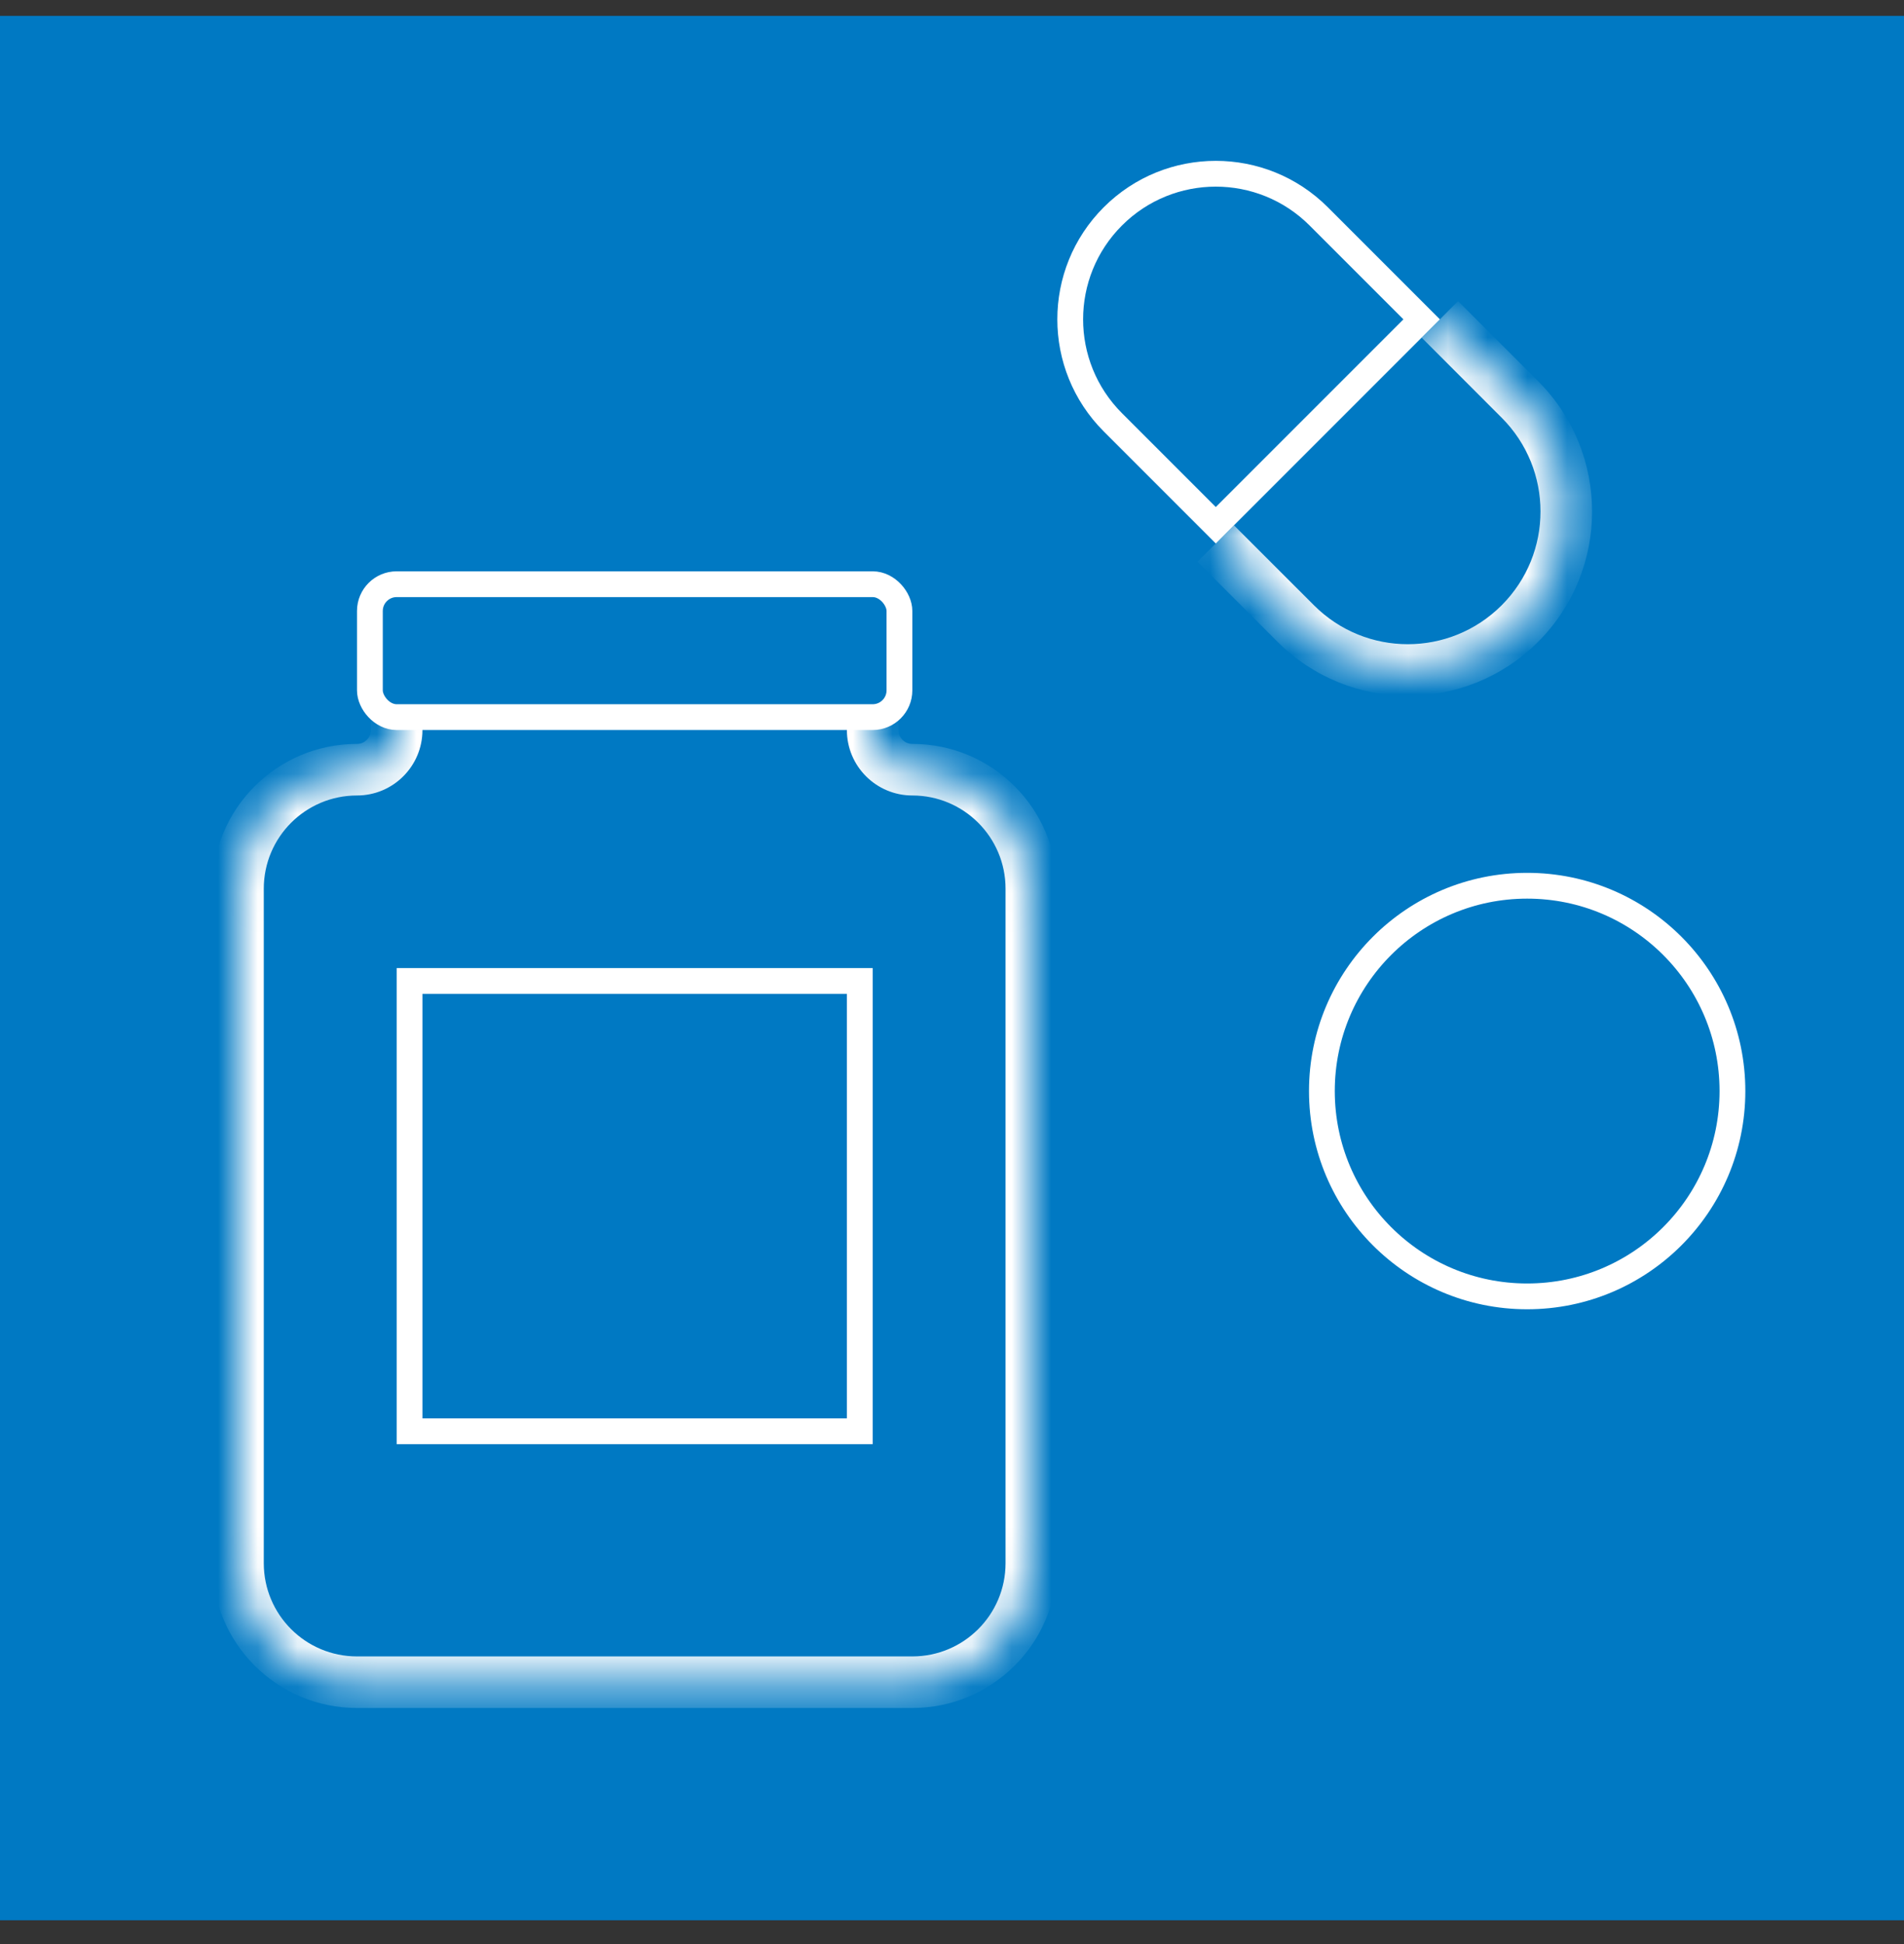
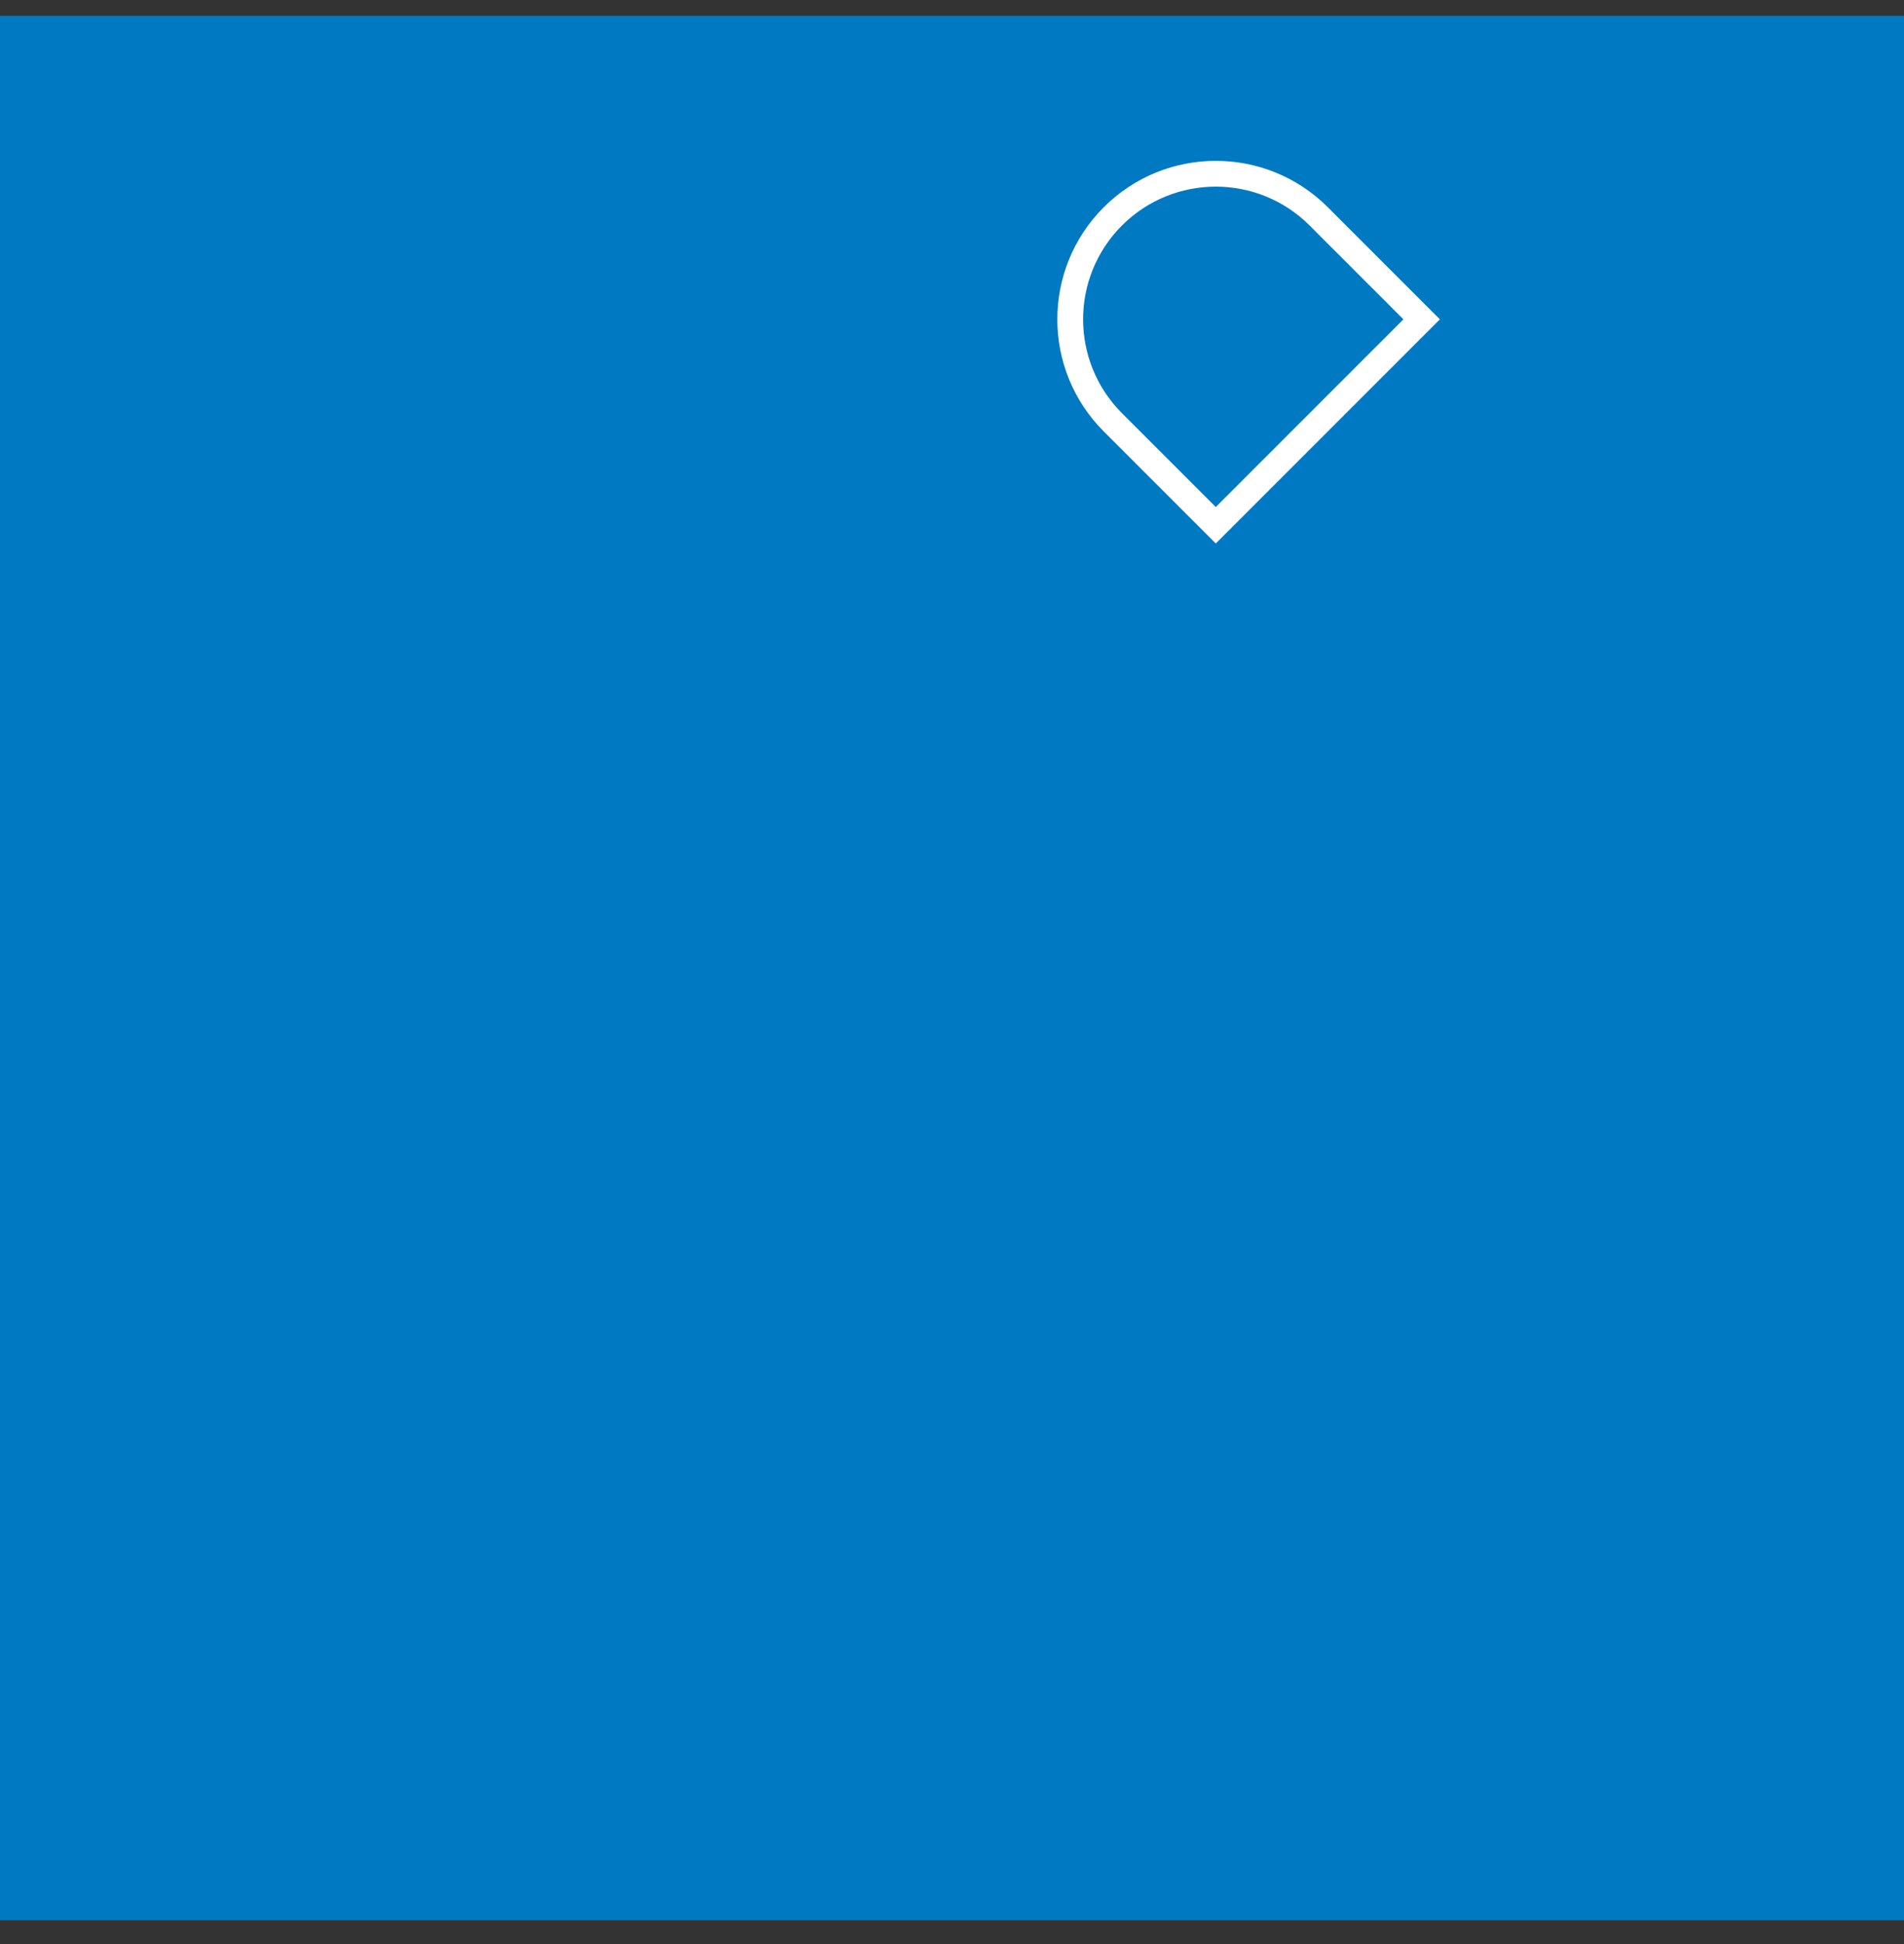
<svg xmlns="http://www.w3.org/2000/svg" width="48" height="49" viewBox="0 0 48 49" fill="none">
  <rect x="0" y="0" width="48" height="49" fill="#333333" stroke="none" />
  <rect width="48" height="48" transform="translate(0 0.4)" fill="#0079C3" />
  <path d="M28.055 10.644C26.622 9.211 26.622 6.887 28.055 5.454C29.488 4.021 31.812 4.021 33.245 5.454L35.84 8.049L30.65 13.239L28.055 10.644Z" stroke="white" stroke-width="0.65" />
  <mask id="path-2-inside-1_7074_49806" fill="white">
-     <path d="M30.648 13.699L36.298 8.049L38.316 10.067C39.876 11.627 39.876 14.157 38.316 15.717C36.756 17.277 34.226 17.277 32.666 15.717L30.648 13.699Z" />
+     </mask>
+   <path d="M30.648 13.699L36.298 8.049L30.648 13.699ZM38.776 9.608C40.59 11.422 40.59 14.363 38.776 16.177C36.962 17.991 34.02 17.991 32.207 16.177L33.126 15.257C34.432 16.564 36.55 16.564 37.856 15.257C39.163 13.951 39.163 11.833 37.856 10.527L38.776 9.608ZM38.776 16.177C36.962 17.991 34.02 17.991 32.207 16.177L30.189 14.159L31.108 13.24L33.126 15.257C34.432 16.564 36.55 16.564 37.856 15.257L38.776 16.177ZM36.758 7.59L38.776 9.608C40.59 11.422 40.59 14.363 38.776 16.177L37.856 15.257C39.163 13.951 39.163 11.833 37.856 10.527L35.839 8.509L36.758 7.59Z" fill="white" mask="url(#path-2-inside-1_7074_49806)" />
+   <mask id="path-5-inside-2_7074_49806" fill="white">
+     <path fill-rule="evenodd" clip-rule="evenodd" d="M22 17.4C22 16.848 21.552 16.4 21 16.4H11C10.448 16.4 10 16.848 10 17.4V18.4C10 18.953 9.552 19.4 9 19.4C7.343 19.4 6 20.744 6 22.4V39.4C6 41.057 7.343 42.4 9 42.4H23C24.657 42.4 26 41.057 26 39.4C26 20.744 24.657 19.4 23 19.4C22.448 19.4 22 18.953 22 18.4V17.4Z" />
  </mask>
-   <path d="M30.648 13.699L36.298 8.049L30.648 13.699ZM38.776 9.608C40.59 11.422 40.59 14.363 38.776 16.177C36.962 17.991 34.02 17.991 32.207 16.177L33.126 15.257C34.432 16.564 36.55 16.564 37.856 15.257C39.163 13.951 39.163 11.833 37.856 10.527L38.776 9.608ZM38.776 16.177C36.962 17.991 34.02 17.991 32.207 16.177L30.189 14.159L31.108 13.24L33.126 15.257C34.432 16.564 36.55 16.564 37.856 15.257L38.776 16.177ZM36.758 7.59L38.776 9.608C40.59 11.422 40.59 14.363 38.776 16.177L37.856 15.257C39.163 13.951 39.163 11.833 37.856 10.527L35.839 8.509L36.758 7.59Z" fill="white" mask="url(#path-2-inside-1_7074_49806)" />
-   <circle cx="38.5" cy="27.5" r="5.175" stroke="white" stroke-width="0.65" />
-   <mask id="path-5-inside-2_7074_49806" fill="white">
-     <path fill-rule="evenodd" clip-rule="evenodd" d="M22 17.4C22 16.848 21.552 16.4 21 16.4H11C10.448 16.4 10 16.848 10 17.4V18.4C10 18.953 9.552 19.4 9 19.4C7.343 19.4 6 20.744 6 22.4V39.4C6 41.057 7.343 42.4 9 42.4H23C24.657 42.4 26 41.057 26 39.4V22.4C26 20.744 24.657 19.4 23 19.4C22.448 19.4 22 18.953 22 18.4V17.4Z" />
-   </mask>
-   <path d="M11 17.05H21V15.75H11V17.05ZM10.65 18.4V17.4H9.35V18.4H10.65ZM6.65 22.4C6.65 21.102 7.702 20.05 9 20.05V18.75C6.984 18.75 5.35 20.385 5.35 22.4H6.65ZM6.65 39.4V22.4H5.35V39.4H6.65ZM9 41.75C7.702 41.75 6.65 40.698 6.65 39.4H5.35C5.35 41.416 6.984 43.05 9 43.05V41.75ZM23 41.75H9V43.05H23V41.75ZM25.35 39.4C25.35 40.698 24.298 41.75 23 41.75V43.05C25.016 43.05 26.65 41.416 26.65 39.4H25.35ZM25.35 22.4V39.4H26.65V22.4H25.35ZM23 20.05C24.298 20.05 25.35 21.102 25.35 22.4H26.65C26.65 20.385 25.016 18.75 23 18.75V20.05ZM21.35 17.4V18.4H22.65V17.4H21.35ZM9.35 18.4C9.35 18.594 9.193 18.75 9 18.75V20.05C9.911 20.05 10.65 19.312 10.65 18.4H9.35ZM23 18.75C22.807 18.75 22.65 18.594 22.65 18.4H21.35C21.35 19.312 22.089 20.05 23 20.05V18.75ZM21 17.05C21.193 17.05 21.35 17.207 21.35 17.4H22.65C22.65 16.489 21.911 15.75 21 15.75V17.05ZM11 15.75C10.089 15.75 9.35 16.489 9.35 17.4H10.65C10.65 17.207 10.807 17.05 11 17.05V15.75Z" fill="white" mask="url(#path-5-inside-2_7074_49806)" />
-   <rect x="9.325" y="14.725" width="13.35" height="3.35" rx="0.675" fill="#0079C3" stroke="white" stroke-width="0.65" />
-   <rect x="10.325" y="24.725" width="11.35" height="11.35" stroke="white" stroke-width="0.65" />
</svg>